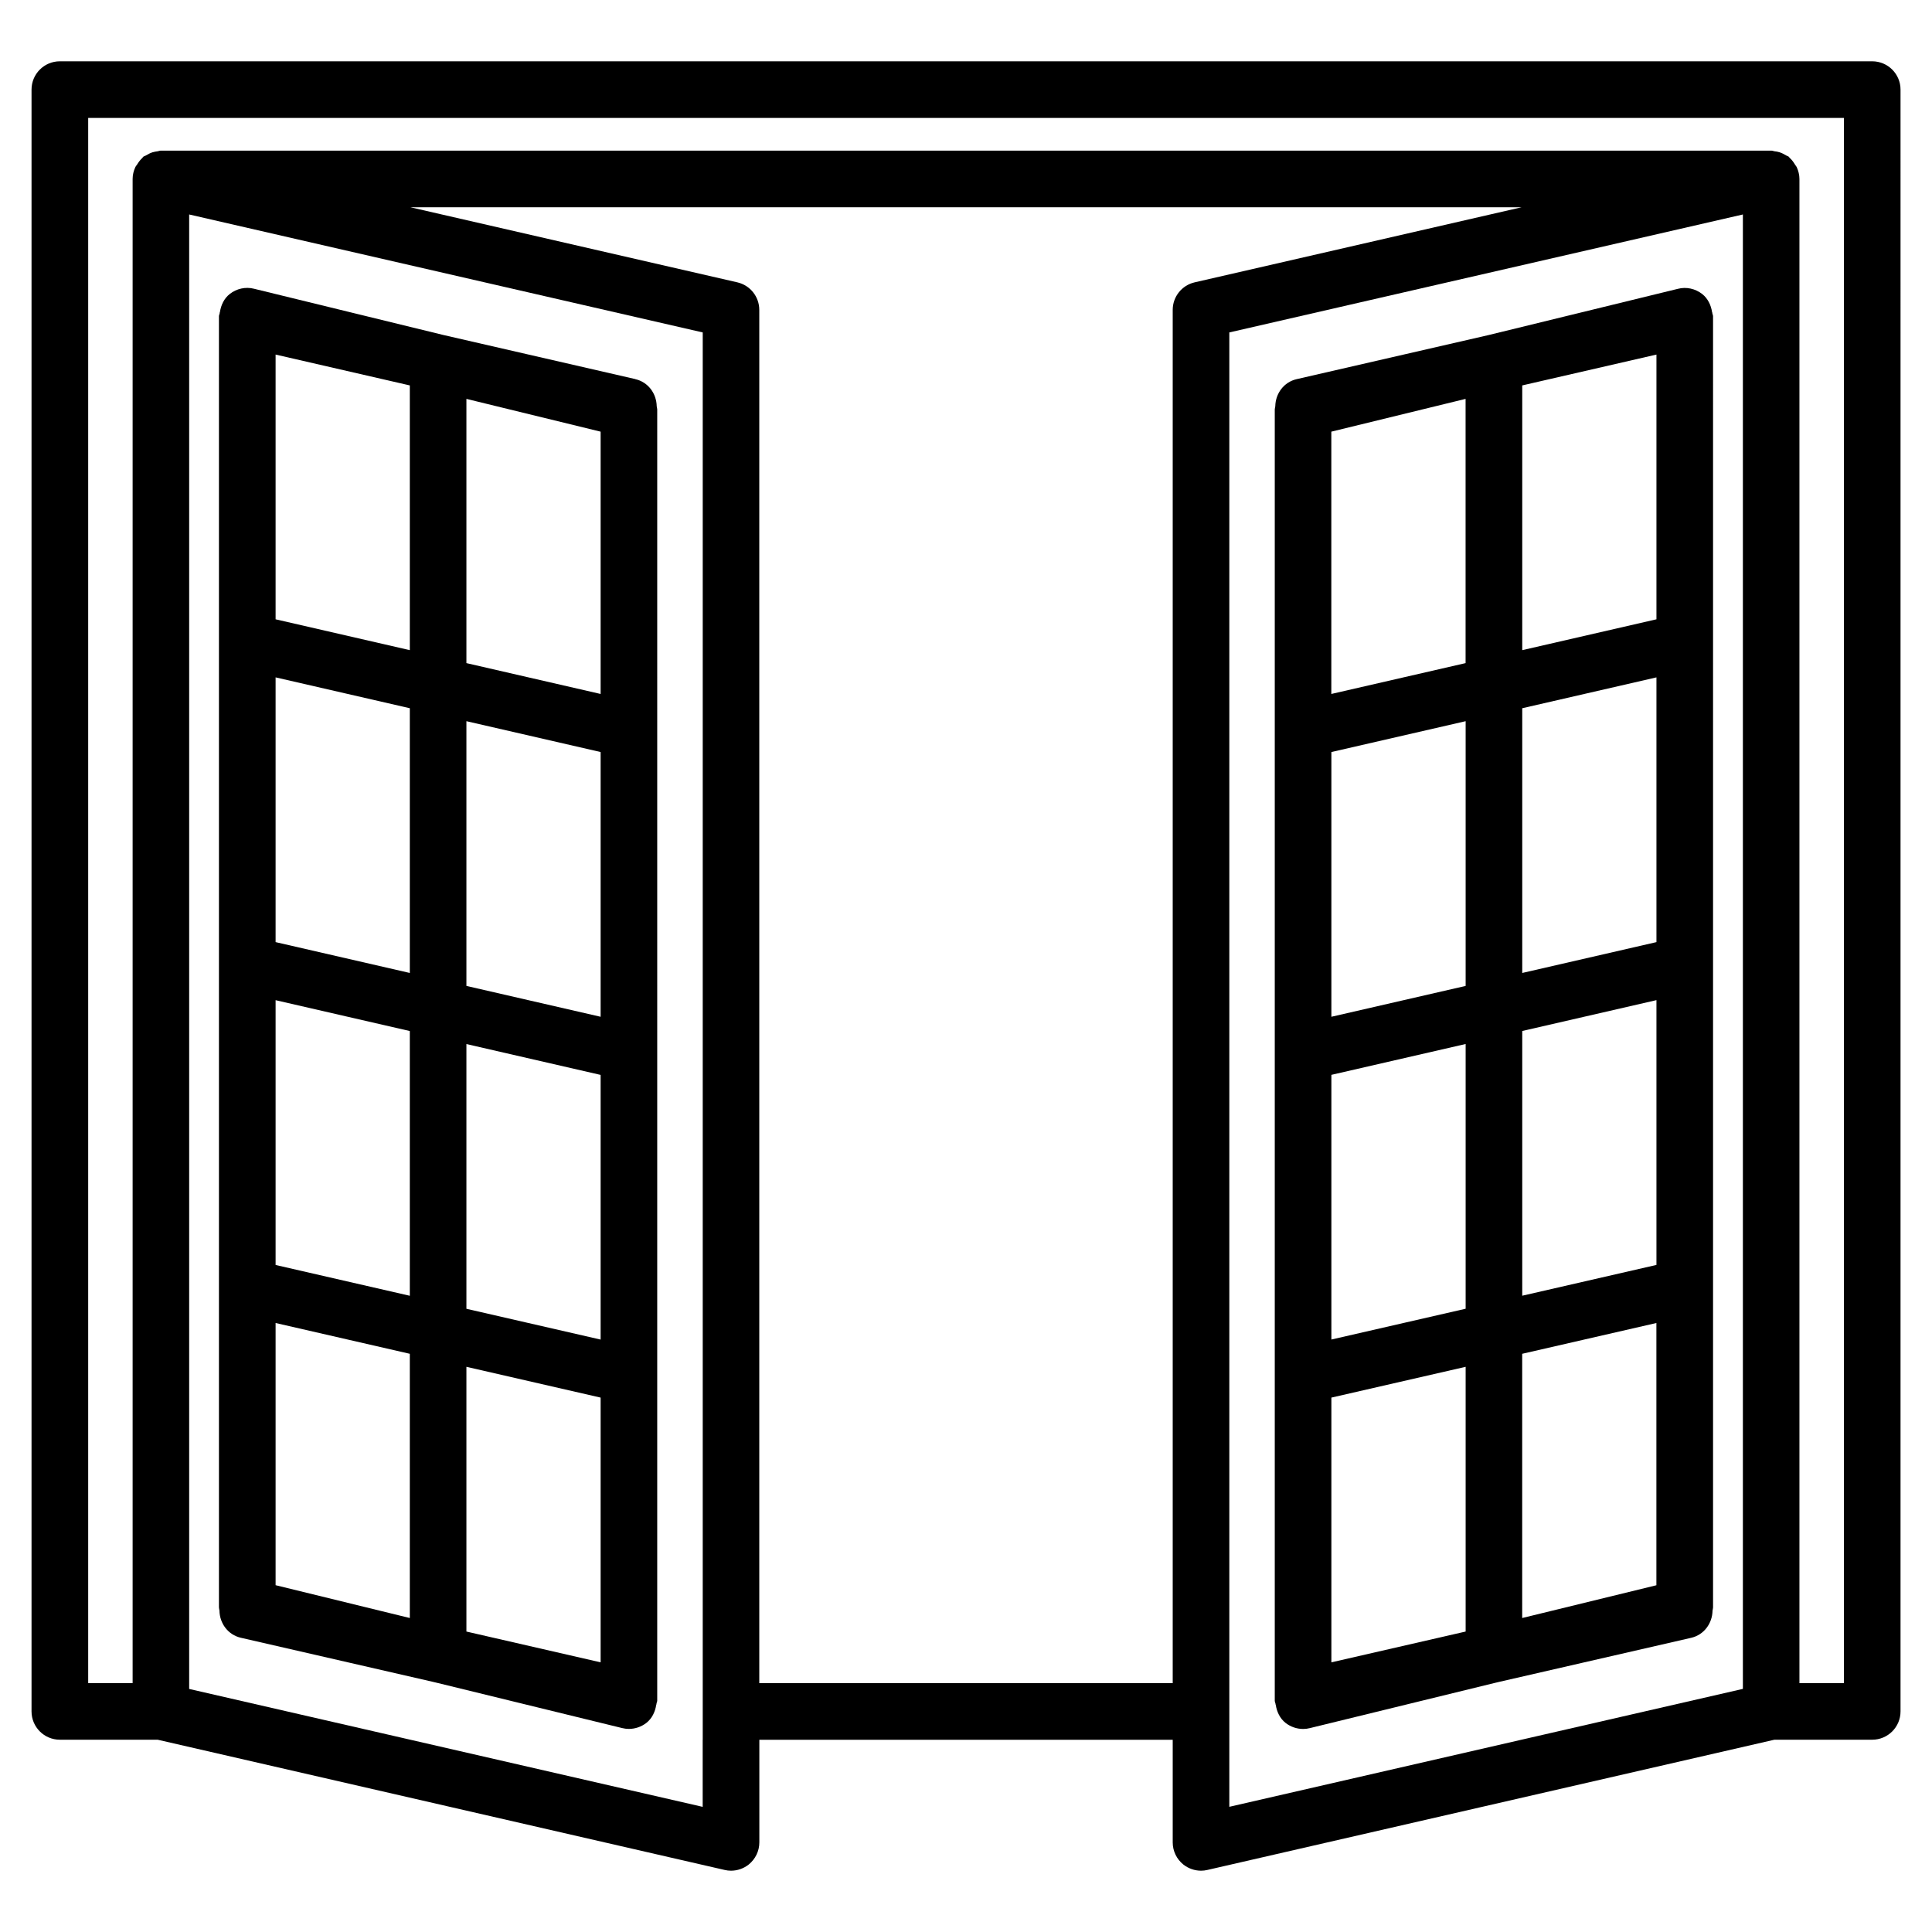
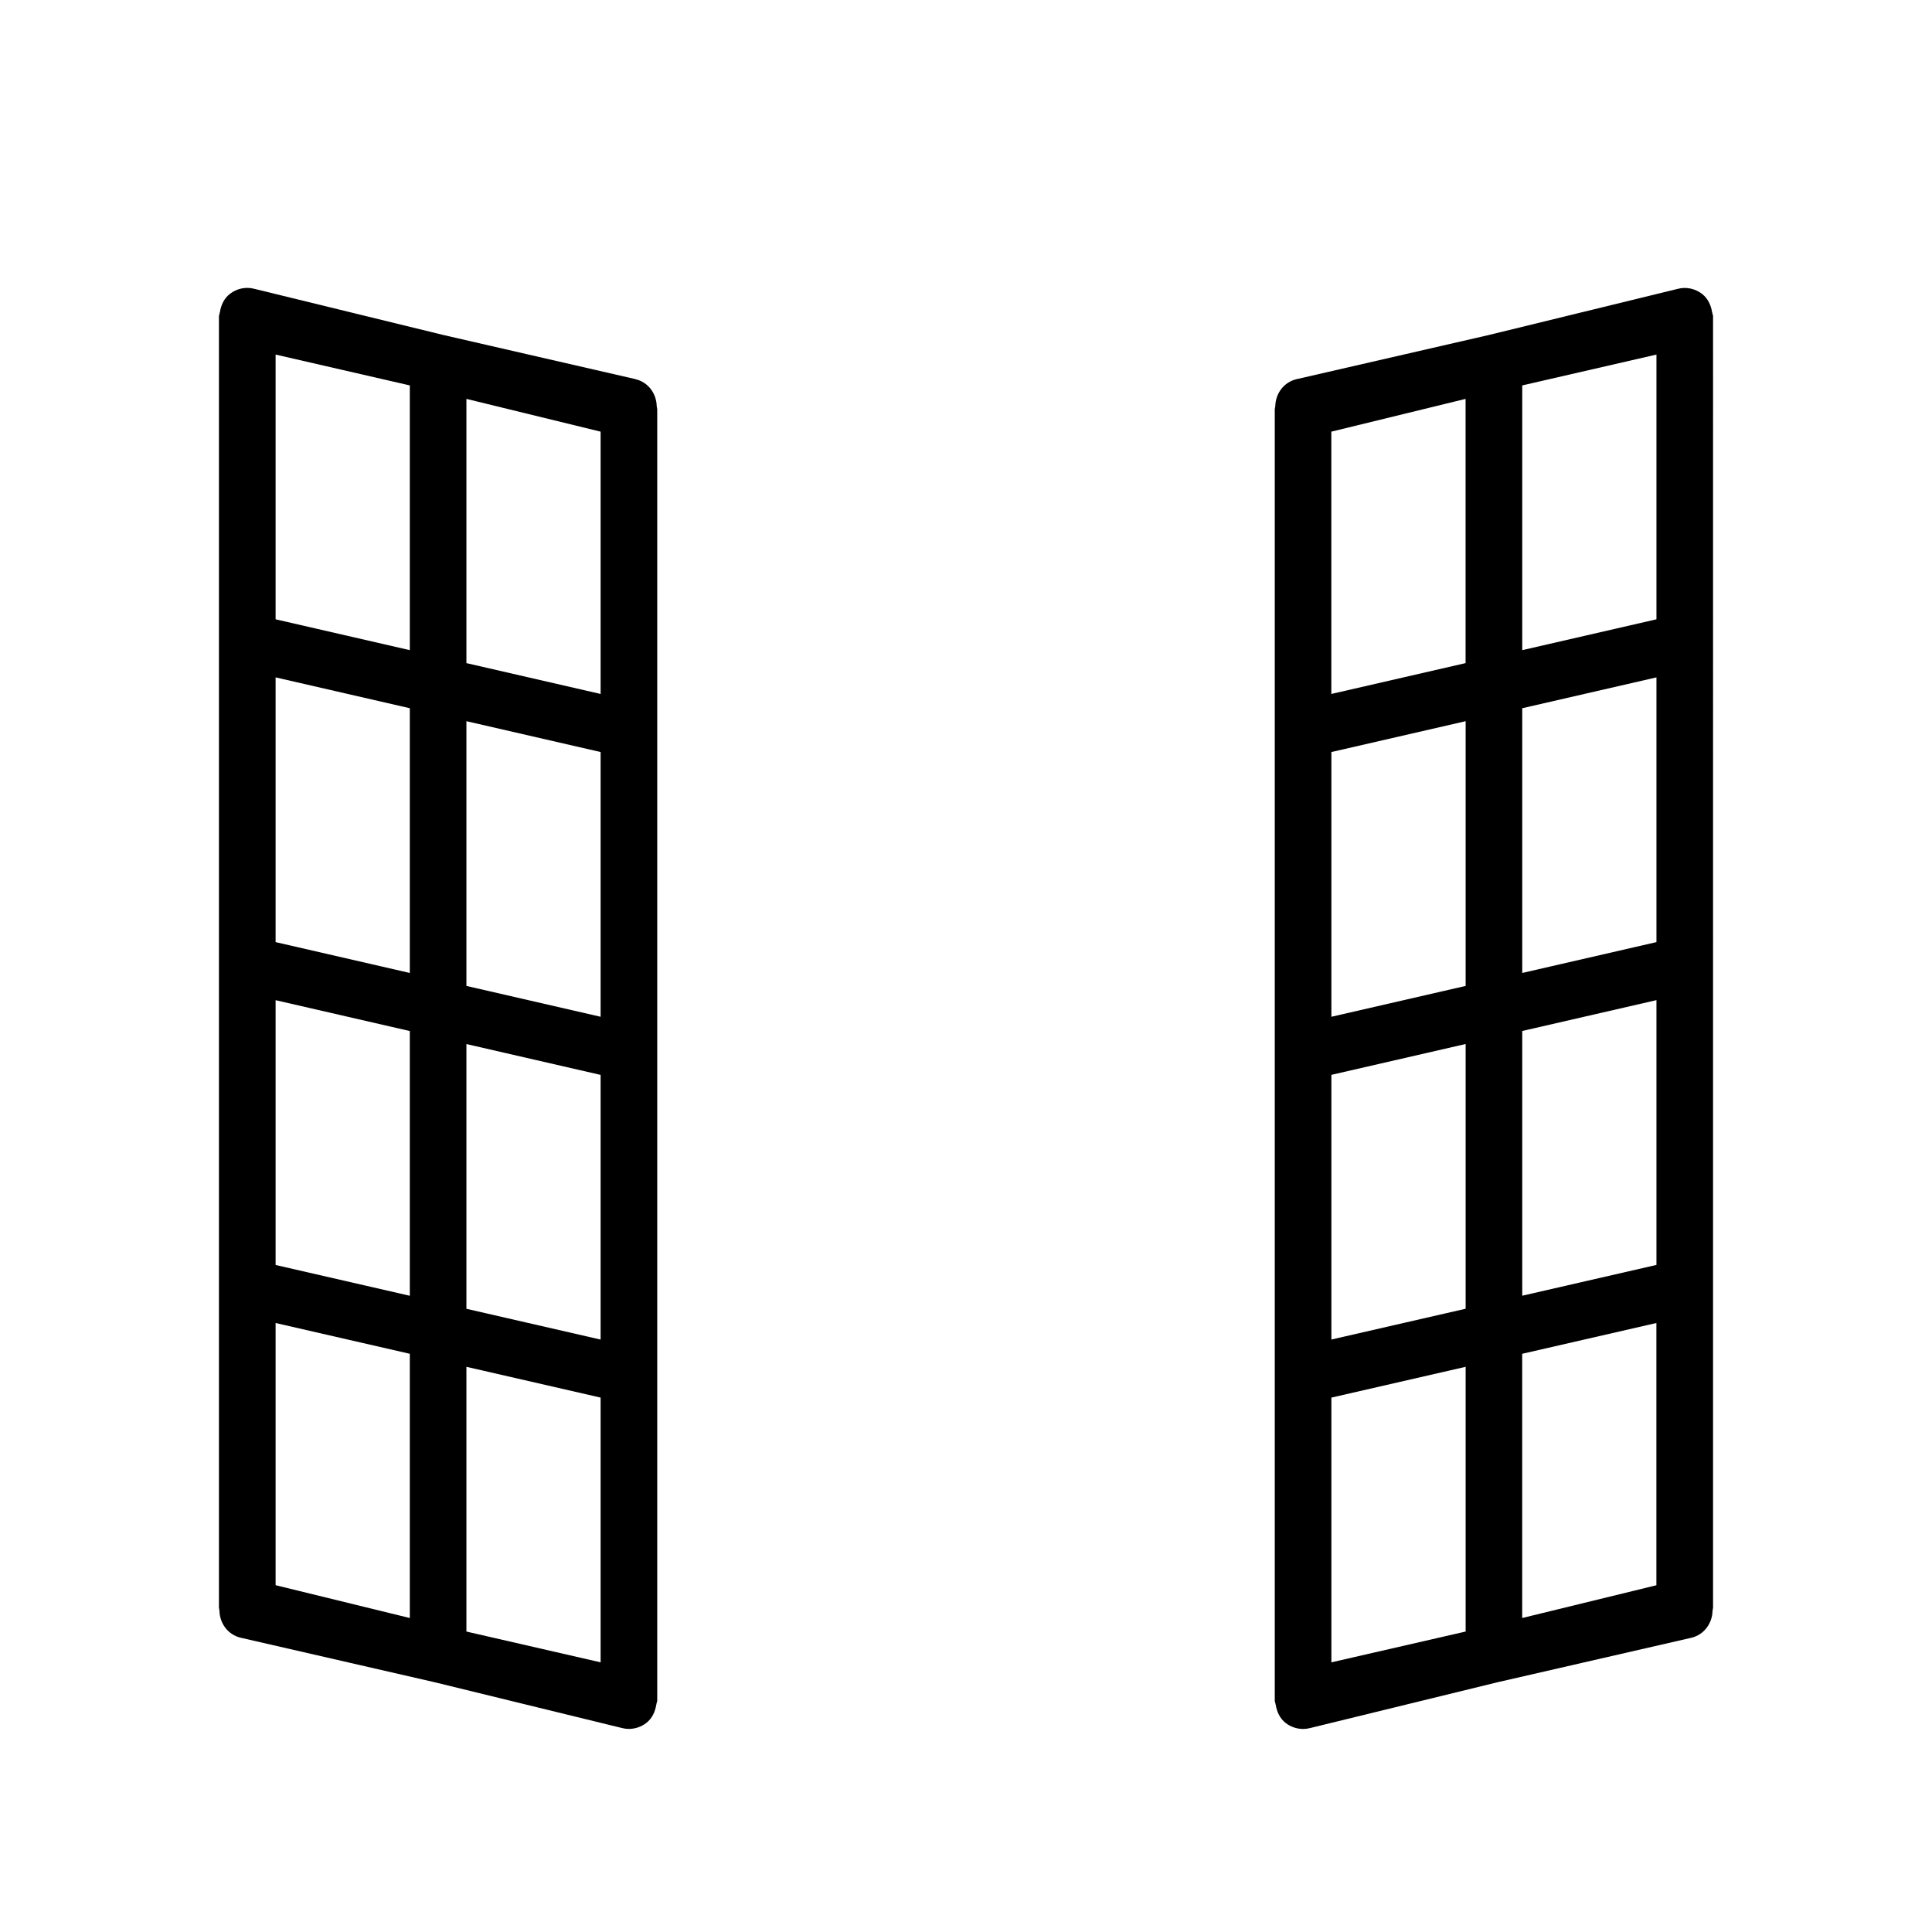
<svg xmlns="http://www.w3.org/2000/svg" viewBox="0 0 34.132 34.132" data-name="Layer 2" id="Layer_2">
-   <path d="M33.075,1.083H1.057c-.276,0-.5.224-.5.5v28.652c0,.276.224.5.5.5h1.728l10.018,2.301c.037.009.075.013.112.013.112,0,.222-.038.311-.108.119-.096.189-.239.189-.392v-1.813h7.303v1.813c0,.152.069.296.189.392.089.07.2.108.311.108.037,0,.075-.004.112-.013l10.018-2.301h1.728c.276,0,.5-.224.5-.5V1.583c0-.276-.224-.5-.5-.5ZM12.414,30.736v1.185l-5.161-1.185-3.911-.898V3.789l9.073,2.084v24.862ZM13.414,29.736V5.475c0-.233-.161-.435-.388-.487l-5.774-1.326h19.628l-5.774,1.326c-.227.052-.388.254-.388.487v24.261h-7.303ZM21.718,31.921V5.873l9.073-2.084v26.048l-3.911.898-5.161,1.185ZM32.575,29.736h-.785V3.161c0-.072-.018-.142-.047-.206-.008-.018-.023-.032-.033-.05-.025-.042-.054-.082-.092-.115-.007-.006-.009-.015-.016-.021-.015-.011-.034-.014-.049-.024-.037-.023-.074-.042-.115-.055-.028-.009-.057-.014-.086-.017-.021-.003-.039-.012-.061-.012H2.842c-.021,0-.038.009-.058.012-.031.004-.062.009-.091.018-.041.013-.076.032-.112.054-.016.01-.035.013-.05.024-.007.006-.01.015-.016.021-.037.033-.066.073-.092.115-.011.017-.025.031-.033.05-.029.063-.047.132-.047.206v26.574h-.785V2.083h31.018v27.652Z" />
  <path d="M30.251,5.524c-.001-.003-.003-.005-.004-.008-.019-.125-.074-.242-.175-.322-.121-.094-.279-.13-.427-.092l-3.345.817-3.391.779c-.229.052-.375.255-.379.48-.002.019-.009.036-.009.056v22.812c0,.019.01.036.013.054.001.003-0.0.005 0.0.008.001.003.003.006.004.009.019.125.074.243.175.322.089.069.198.106.309.106.04,0,.08-.005.119-.015l3.257-.796.088-.021,3.39-.778c.229-.052.375-.256.379-.481.002-.019.009-.036.009-.056V5.587c0-.019-.01-.035-.013-.054-.001-.003.001-.006-0-.009ZM29.264,22.347l-2.371.544v-4.677l2.371-.545v4.677ZM23.521,13.286l2.372-.545v4.677l-2.372.545v-4.677ZM23.521,18.989l2.372-.545v4.677l-2.372.544v-4.676ZM29.264,16.644l-2.371.545v-4.677l2.371-.545v4.677ZM25.892,11.715l-2.372.545v-4.634l2.372-.579v4.668ZM23.521,24.691l2.372-.544v4.677l-2.372.544v-4.677ZM26.892,23.917l2.371-.544v4.633l-2.371.579v-4.668ZM29.264,10.941l-2.371.545v-4.677l2.371-.545v4.677Z" />
  <path d="M11.223,6.697l-3.391-.779-3.345-.817c-.148-.038-.307-.002-.427.092-.101.079-.156.197-.175.322-.001.003-.003.005-.004.008-.001.003 0.0.006-0.0.009-.002.019-.013.035-.013.054v22.811c0,.019.007.037.009.056.003.225.15.429.379.481l3.39.778.088.021,3.257.796c.039.01.079.015.119.015.111,0,.22-.037.309-.106.101-.079.156-.197.175-.322.001-.003.003-.006.004-.009.001-.003-0-.005 0-.008.002-.019.013-.035.013-.054V7.234c0-.019-.007-.037-.009-.056-.004-.225-.15-.428-.379-.48ZM8.24,7.047l2.371.579v4.634l-2.371-.545v-4.668ZM4.869,17.67l2.371.545v4.677l-2.371-.544v-4.677ZM8.24,18.445l2.371.545v4.676l-2.371-.544v-4.677ZM10.611,13.286v4.677l-2.371-.545v-4.677l2.371.545ZM7.24,17.189l-2.371-.545v-4.677l2.371.545v4.677ZM4.869,23.373l2.371.544v4.668l-2.371-.58v-4.633ZM8.24,28.824v-4.677l2.371.544v4.677l-2.371-.544ZM7.24,6.809v4.677l-2.371-.545v-4.677l2.371.545Z" />
</svg>